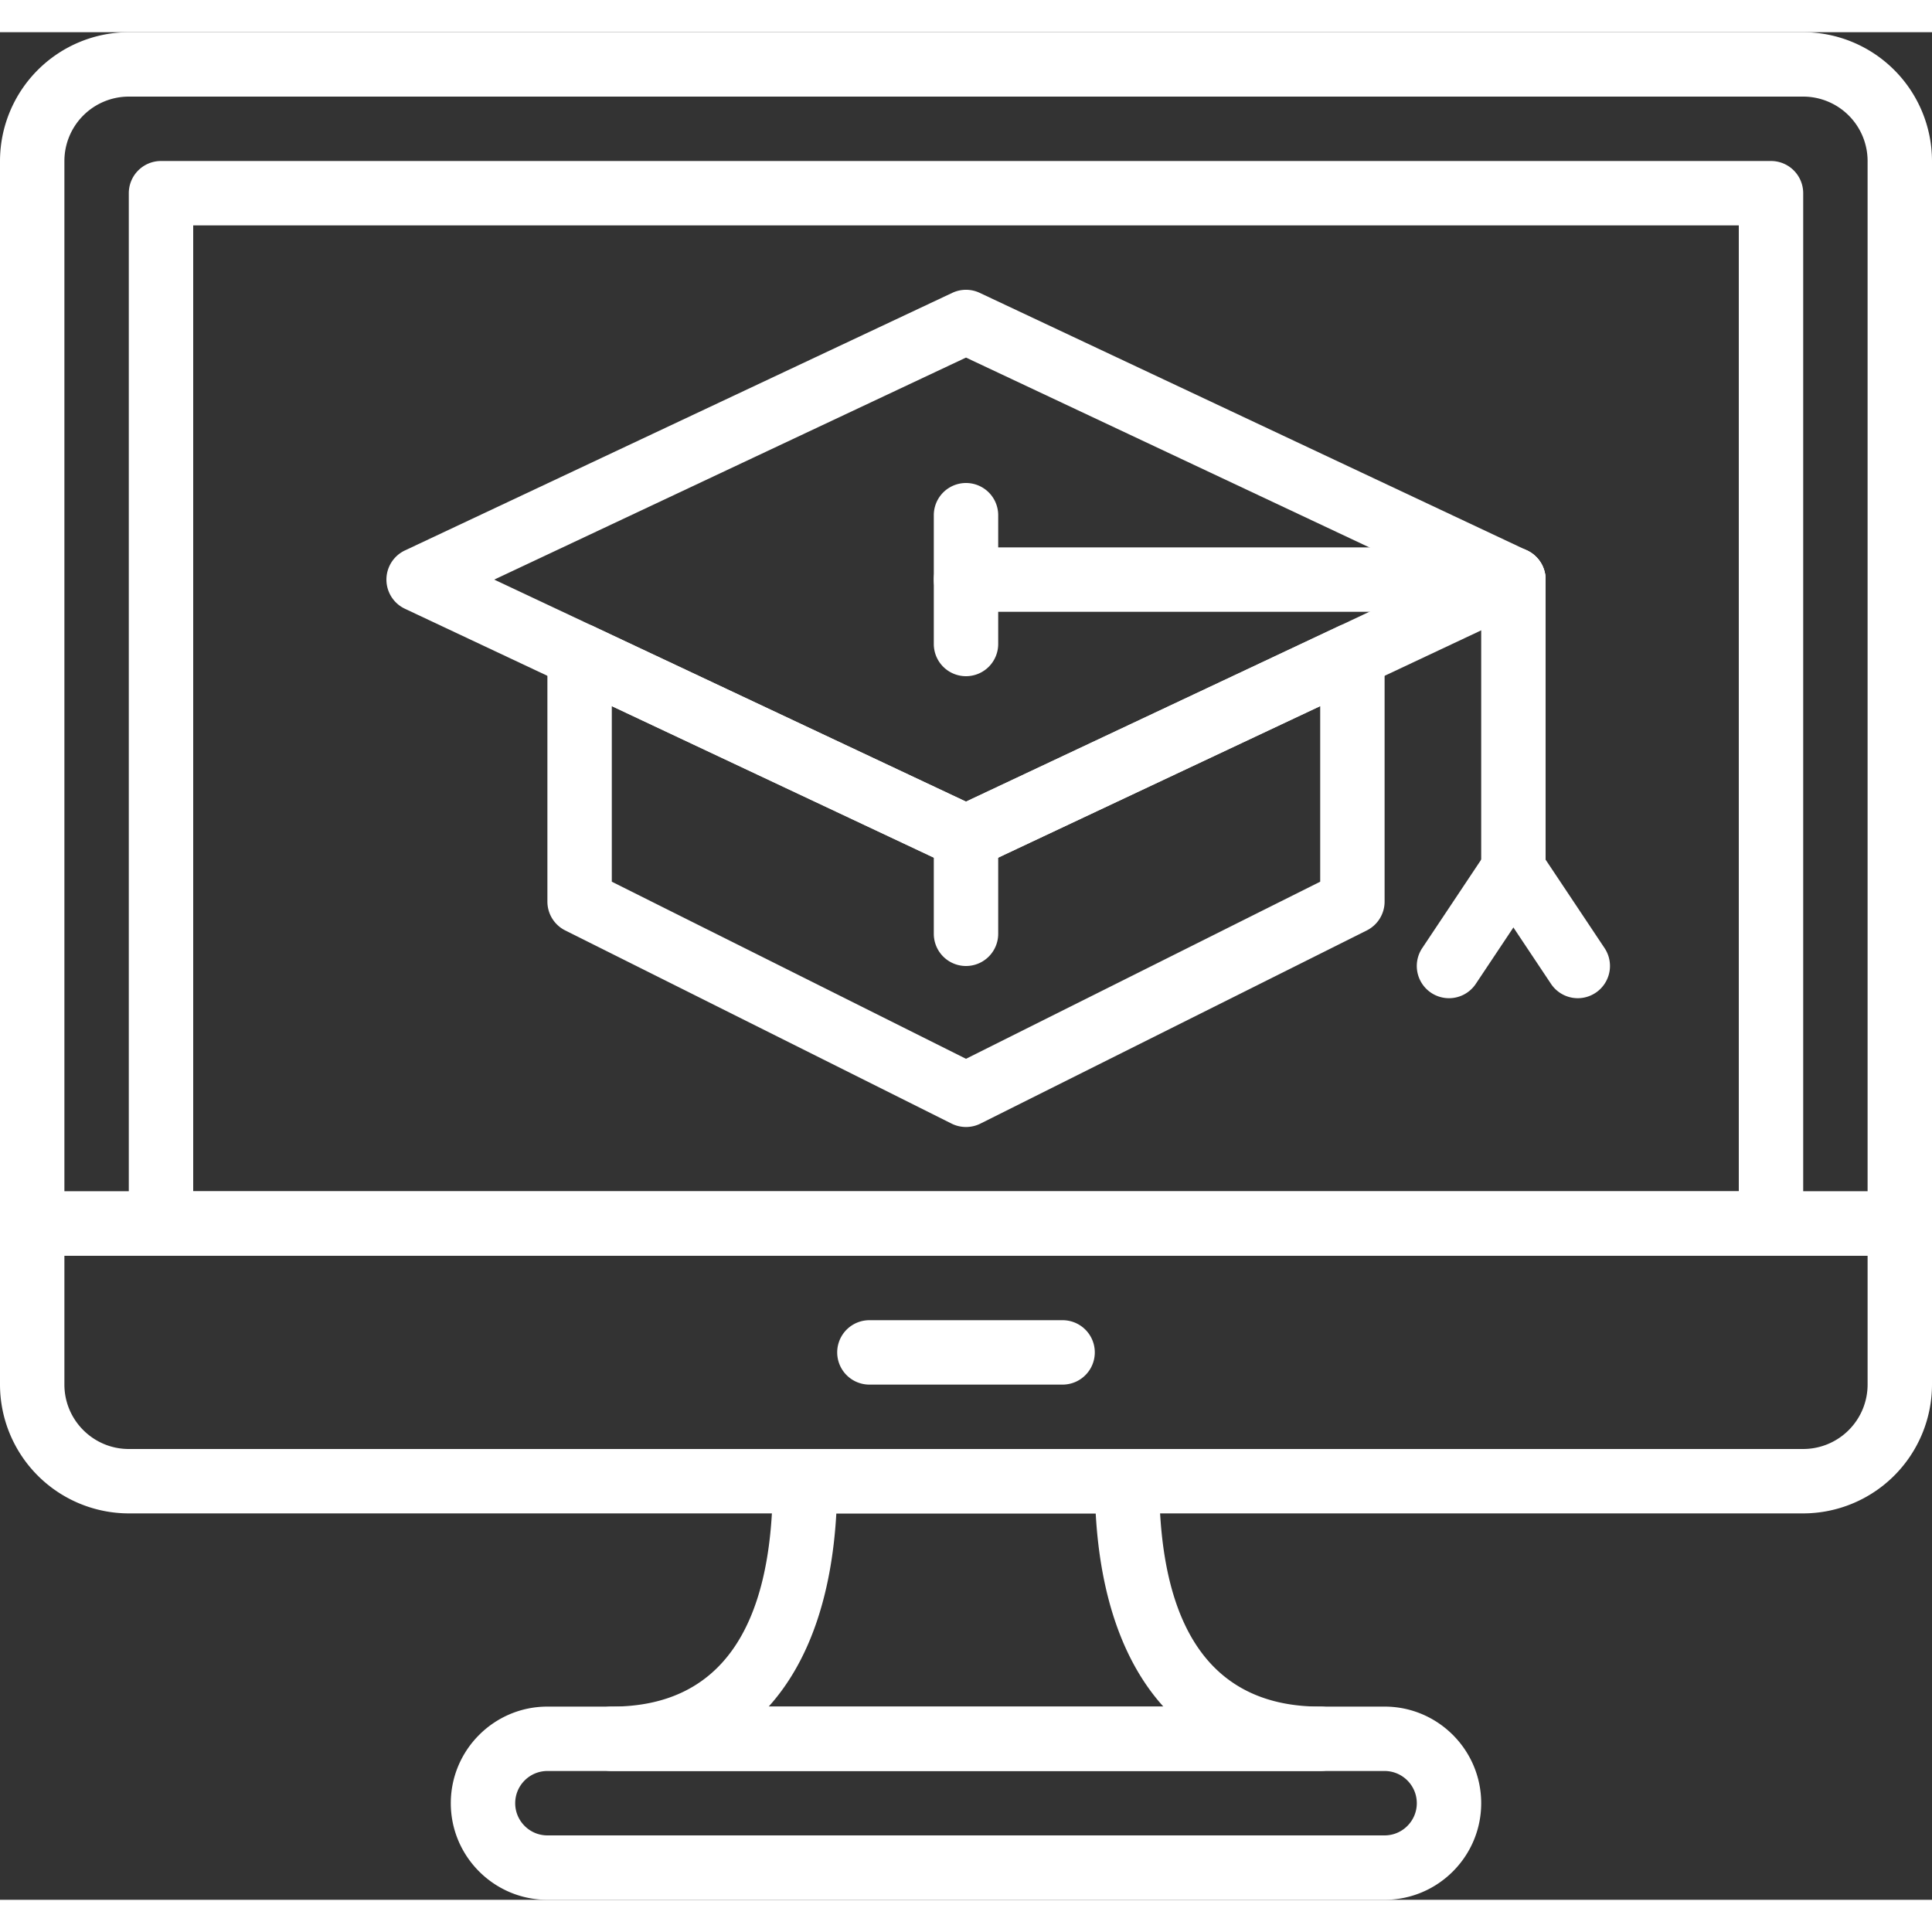
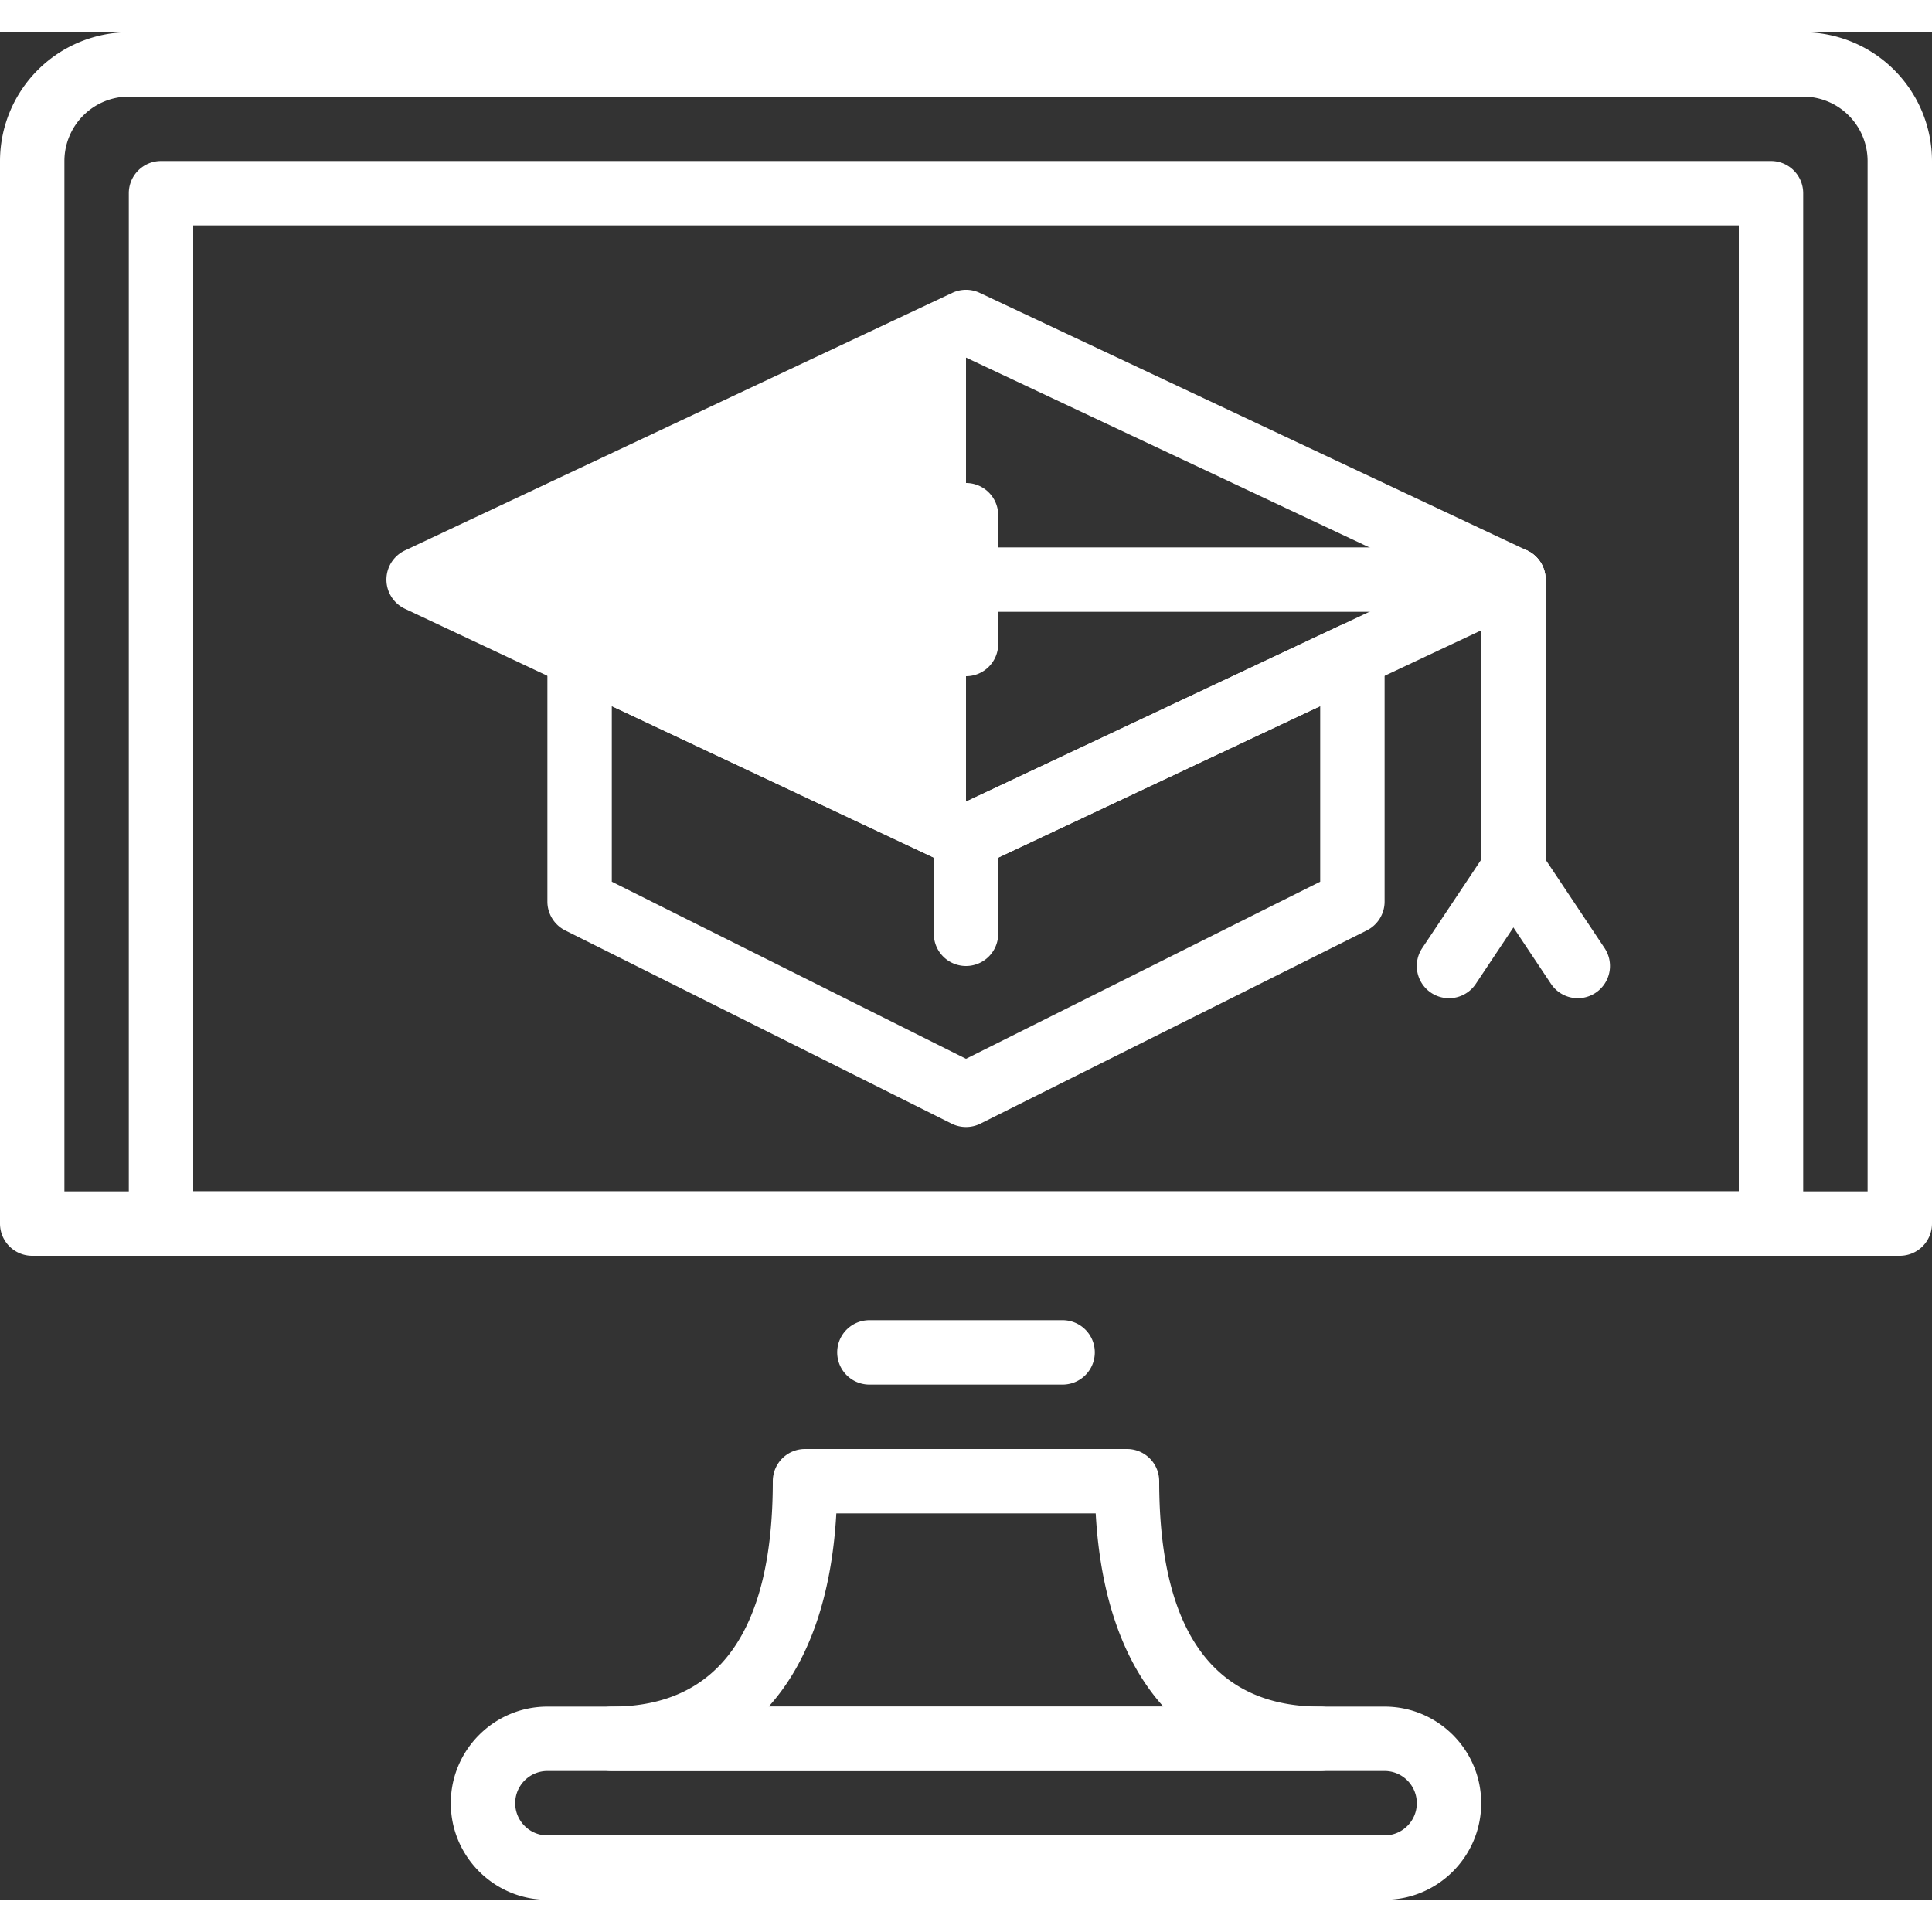
<svg xmlns="http://www.w3.org/2000/svg" version="1.1" width="512" height="512" x="0" y="0" viewBox="0 0 60 58" style="enable-background:new 0 0 512 512" xml:space="preserve" class="">
  <rect x="0" y="0" width="60" height="58" fill="#333333" stroke="none" />
  <g>
-     <path d="M30 26c-.146 0-.291-.032-.426-.095l-17-8a1.001 1.001 0 0 1 0-1.81l17-8a1 1 0 0 1 .852 0l17 8a1.001 1.001 0 0 1 0 1.81l-17 8c-.135.063-.28.095-.426.095zm-14.651-9L30 23.895 44.651 17 30 10.105z" fill="#ffffff" opacity="1" data-original="#000000" class="" />
+     <path d="M30 26c-.146 0-.291-.032-.426-.095l-17-8a1.001 1.001 0 0 1 0-1.81l17-8a1 1 0 0 1 .852 0l17 8a1.001 1.001 0 0 1 0 1.81l-17 8c-.135.063-.28.095-.426.095zL30 23.895 44.651 17 30 10.105z" fill="#ffffff" opacity="1" data-original="#000000" class="" />
    <path d="M30 34c-.153 0-.307-.035-.447-.105l-12-6A1.001 1.001 0 0 1 17 27v-7.647a1 1 0 0 1 1.425-.905L30 23.895l11.574-5.447a1 1 0 0 1 1.426.905V27c0 .379-.214.725-.553.895l-12 6c-.14.07-.294.105-.447.105zm-11-7.618 11 5.5 11-5.5v-5.453l-10.574 4.976a1 1 0 0 1-.852 0L19 20.929zM47 18H30a1 1 0 0 1 0-2h17a1 1 0 0 1 0 2z" fill="#ffffff" opacity="1" data-original="#000000" class="" />
    <path d="M47 27a1 1 0 0 1-1-1v-9a1 1 0 0 1 2 0v9a1 1 0 0 1-1 1zM30 20a1 1 0 0 1-1-1v-4a1 1 0 0 1 2 0v4a1 1 0 0 1-1 1z" fill="#ffffff" opacity="1" data-original="#000000" class="" />
    <path d="M44.999 30a1 1 0 0 1-.831-1.555l2-3a1 1 0 0 1 1.664 1.11l-2 3a1 1 0 0 1-.833.445z" fill="#ffffff" opacity="1" data-original="#000000" class="" />
    <path d="M49.001 30a1 1 0 0 1-.833-.445l-2-3a1.001 1.001 0 0 1 1.664-1.11l2 3A1.001 1.001 0 0 1 49.001 30zM30 29a1 1 0 0 1-1-1v-3a1 1 0 0 1 2 0v3a1 1 0 0 1-1 1z" fill="#ffffff" opacity="1" data-original="#000000" class="" />
    <path d="M59 38H1a1 1 0 0 1-1-1V4.001A4.006 4.006 0 0 1 4.001 0h51.998A4.006 4.006 0 0 1 60 4.001V37a1 1 0 0 1-1 1zM2 36h56V4.001A2.002 2.002 0 0 0 55.999 2H4.001A2.002 2.002 0 0 0 2 4.001z" fill="#ffffff" opacity="1" data-original="#000000" class="" />
-     <path d="M55.999 46H4.001A4.006 4.006 0 0 1 0 41.999V37a1 1 0 0 1 1-1h58a1 1 0 0 1 1 1v4.999A4.006 4.006 0 0 1 55.999 46zM2 38v3.999C2 43.103 2.897 44 4.001 44h51.998A2.002 2.002 0 0 0 58 41.999V38z" fill="#ffffff" opacity="1" data-original="#000000" class="" />
    <path d="M33 42h-6a1 1 0 0 1 0-2h6a1 1 0 0 1 0 2zM55 38H5a1 1 0 0 1-1-1V5a1 1 0 0 1 1-1h50a1 1 0 0 1 1 1v32a1 1 0 0 1-1 1zM6 36h48V6H6zM43 58H17c-1.654 0-3-1.346-3-3s1.346-3 3-3h26c1.654 0 3 1.346 3 3s-1.346 3-3 3zm-26-4c-.551 0-1 .449-1 1s.449 1 1 1h26c.551 0 1-.449 1-1s-.449-1-1-1z" fill="#ffffff" opacity="1" data-original="#000000" class="" />
    <path d="M41 54H19a1 1 0 0 1 0-2c3.318 0 5-2.355 5-7a1 1 0 0 1 1-1h10a1 1 0 0 1 1 1c0 4.645 1.682 7 5 7a1 1 0 0 1 0 2zm-17.129-2H36.13c-1.232-1.364-1.957-3.395-2.102-6h-8.055c-.146 2.605-.87 4.636-2.102 6z" fill="#ffffff" opacity="1" data-original="#000000" class="" />
  </g>
</svg>